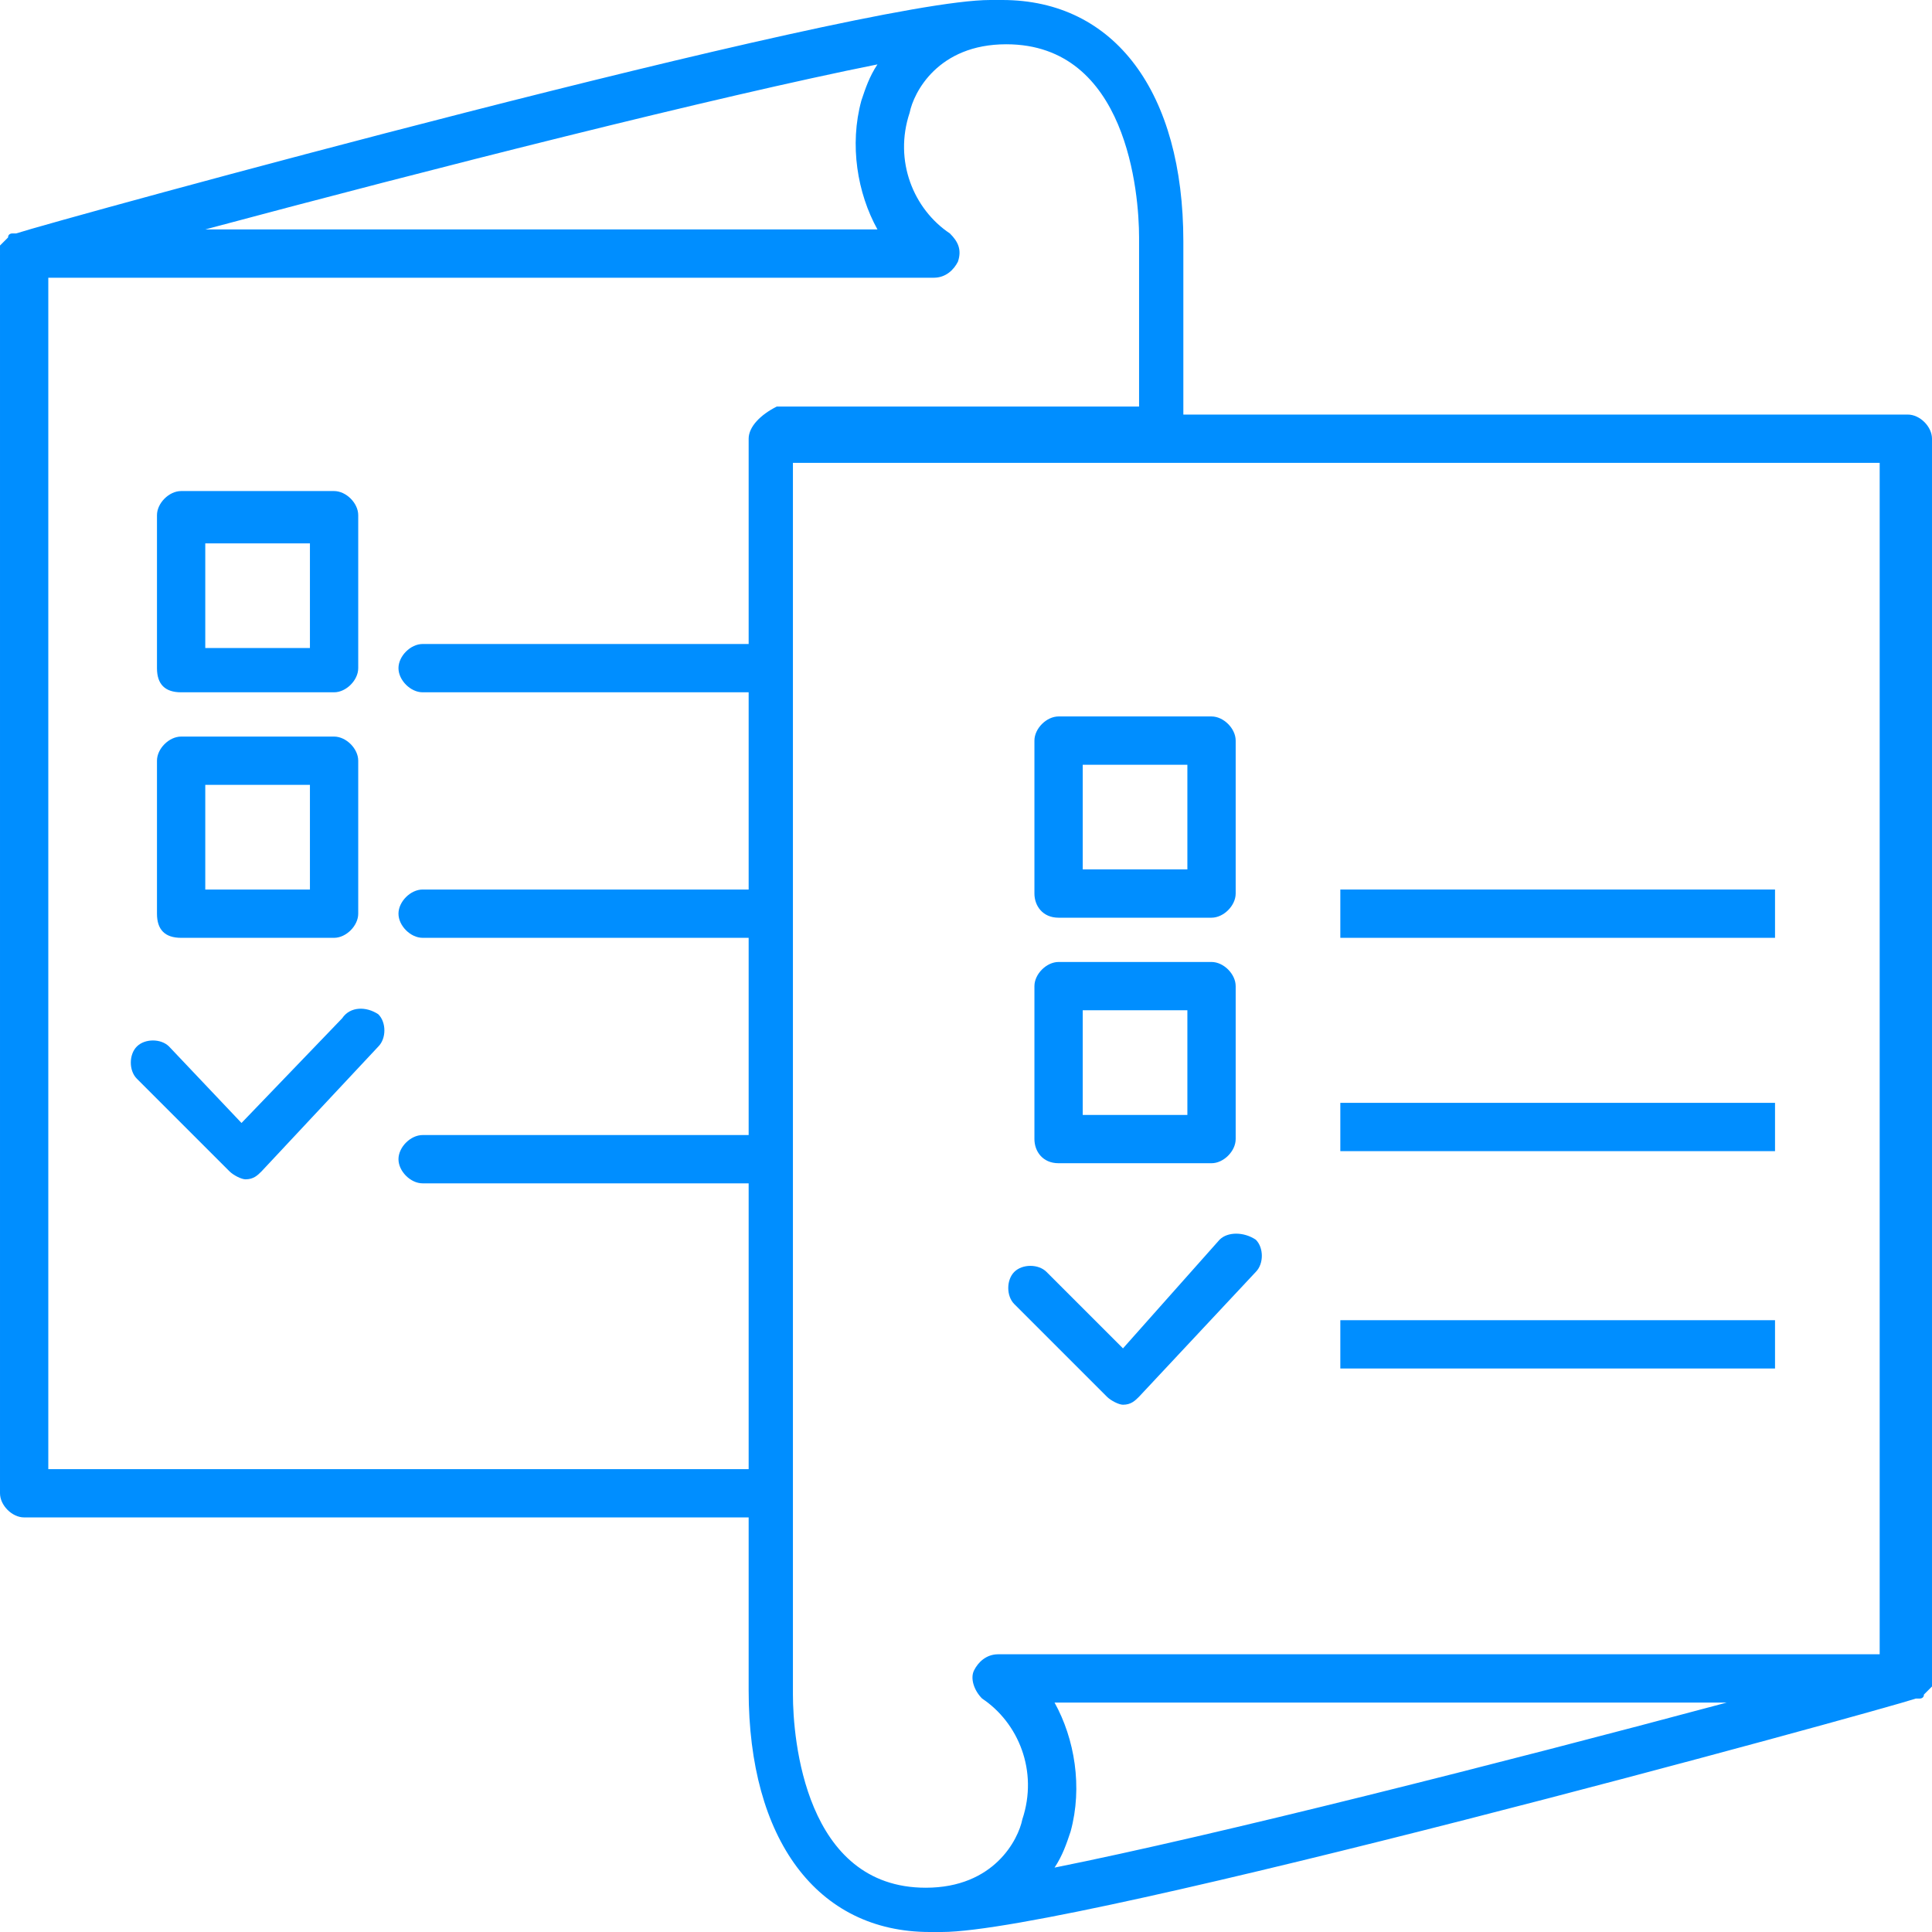
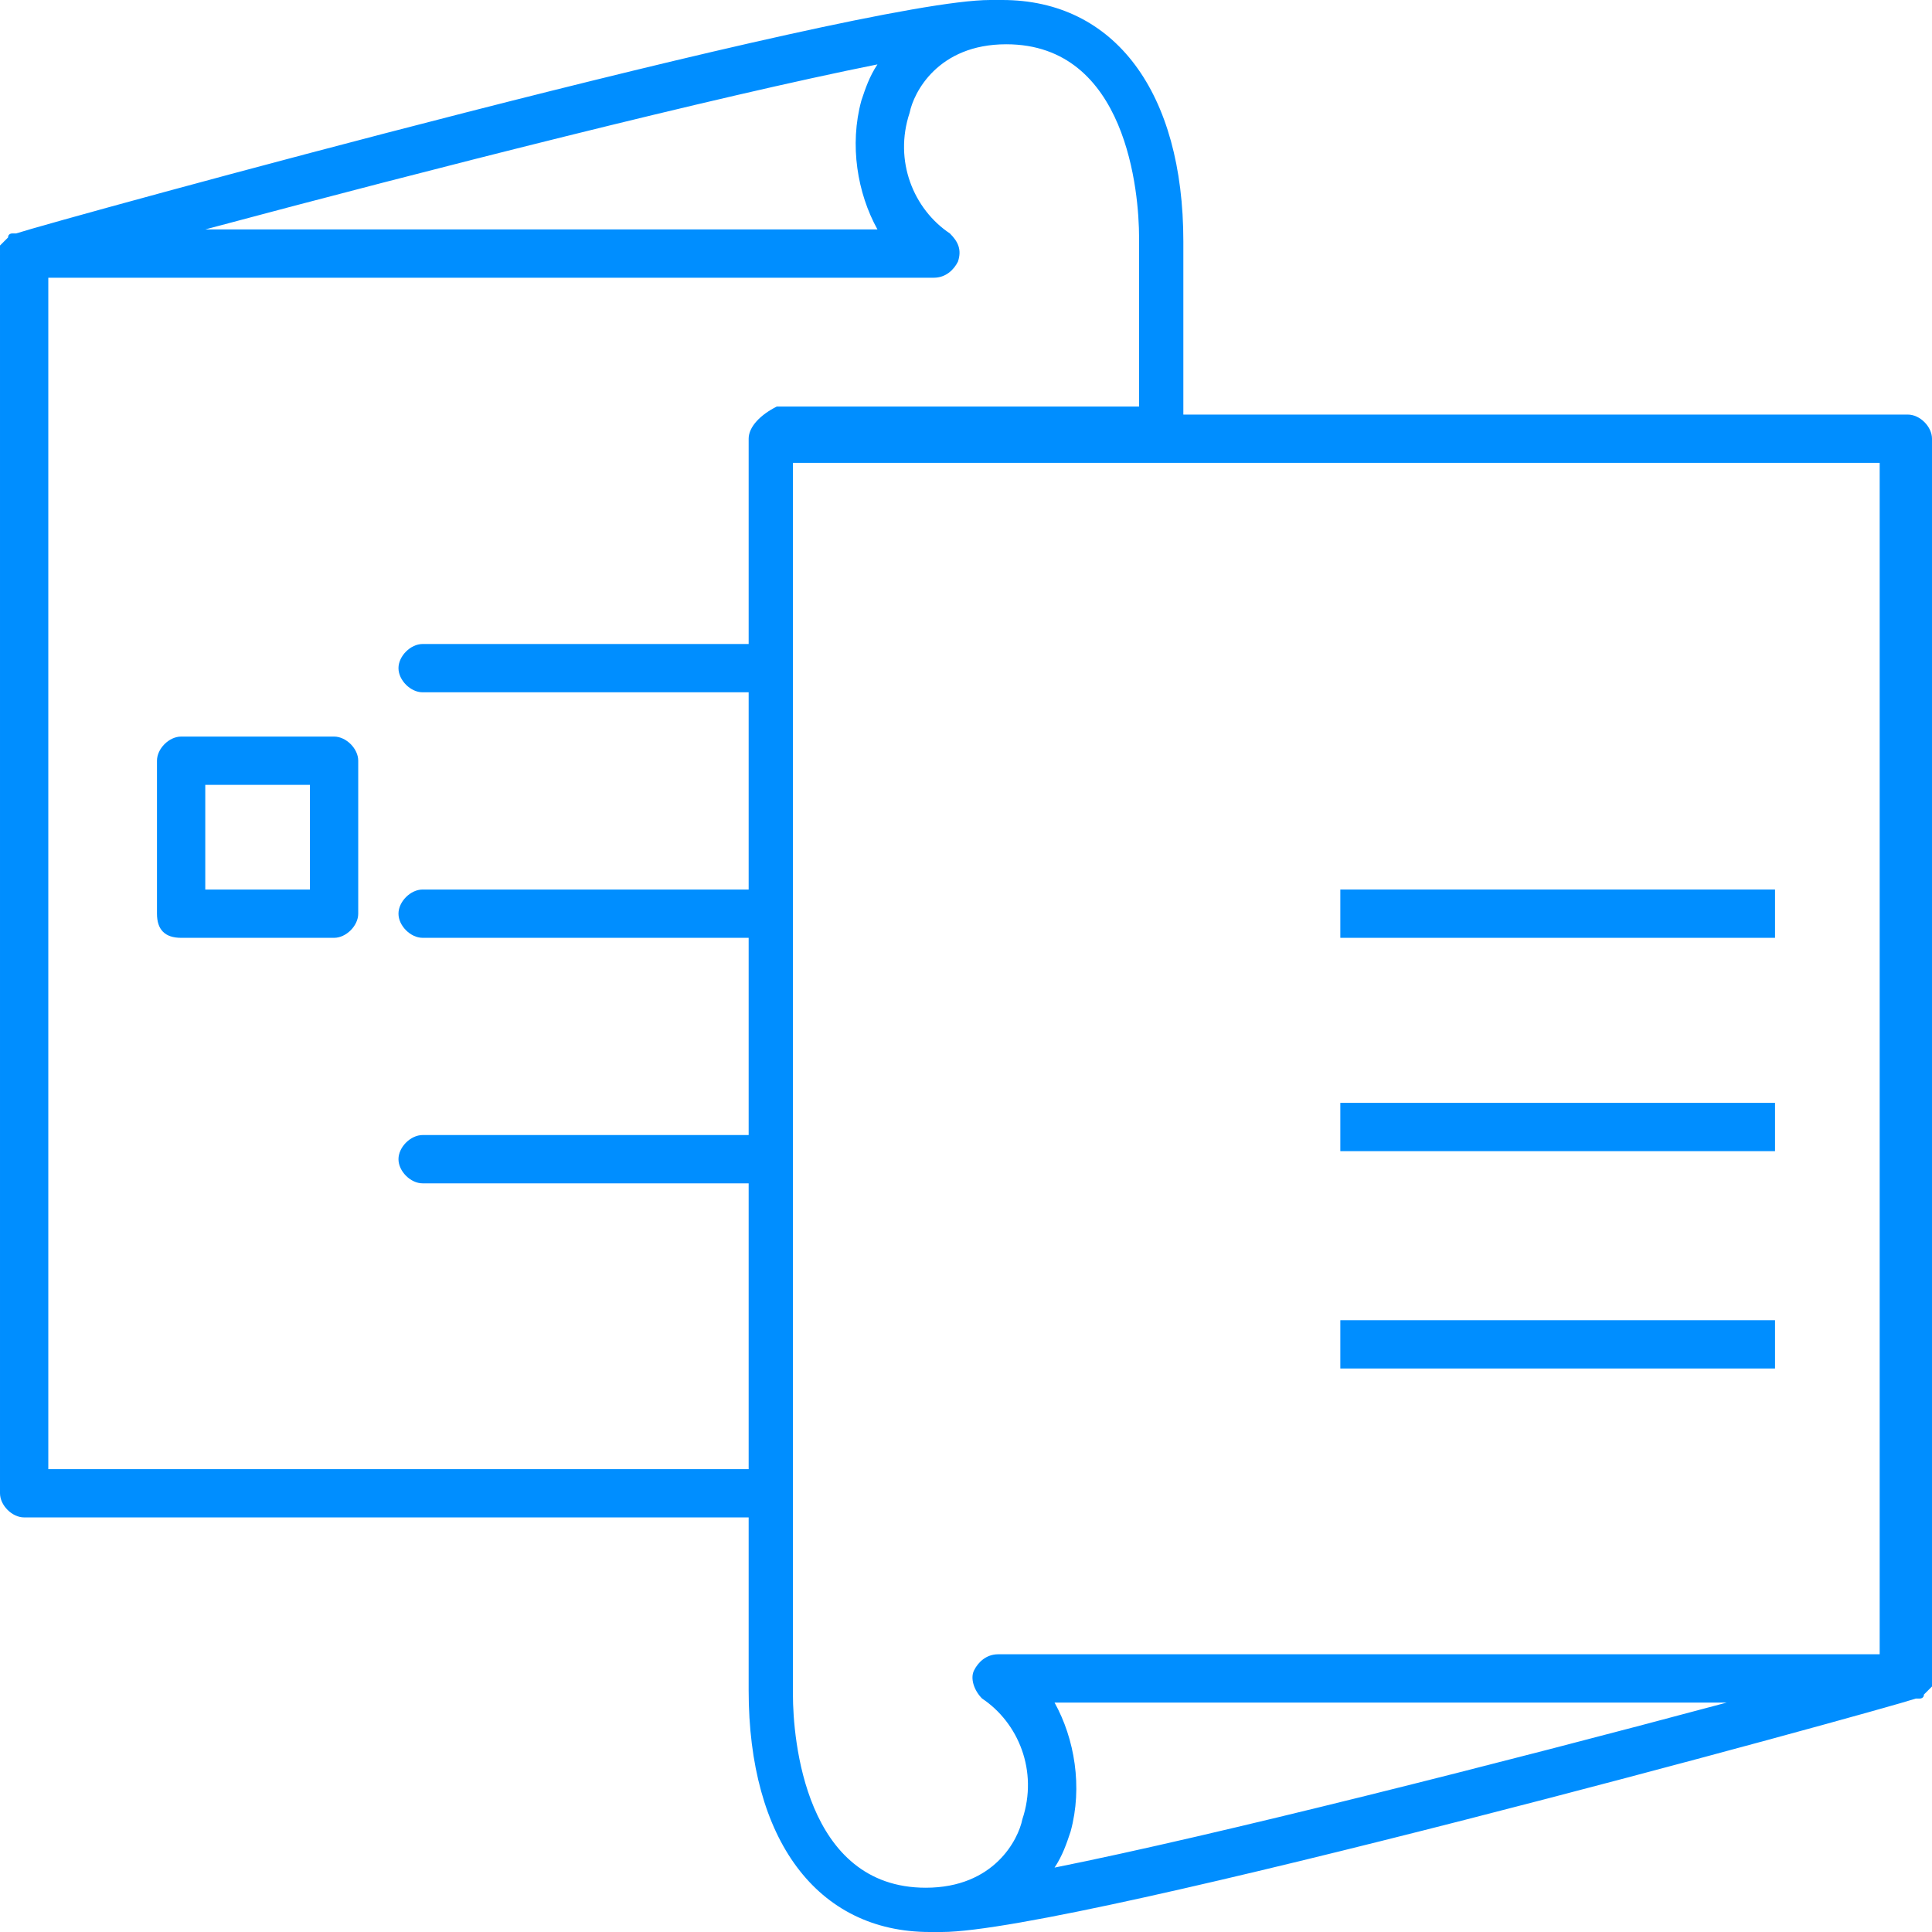
<svg xmlns="http://www.w3.org/2000/svg" version="1.1" id="Vrstva_1" x="0px" y="0px" viewBox="0 0 48 48" style="enable-background:new 0 0 48 48;" xml:space="preserve">
  <style type="text/css">
	.st0{fill:#008EFF;}
</style>
-   <path class="st0" d="M8.5,25.3L6,27.9l-1.8-1.9c-0.2-0.2-0.6-0.2-0.8,0s-0.2,0.6,0,0.8l2.3,2.3c0.1,0.1,0.3,0.2,0.4,0.2l0,0  c0.2,0,0.3-0.1,0.4-0.2l2.9-3.1c0.2-0.2,0.2-0.6,0-0.8C9.1,25,8.7,25,8.5,25.3z" />
  <path class="st0" d="M4.5,23.3h3.8c0.3,0,0.6-0.3,0.6-0.6v-3.8c0-0.3-0.3-0.6-0.6-0.6H4.5c-0.3,0-0.6,0.3-0.6,0.6v3.8  C3.9,23.1,4.1,23.3,4.5,23.3z M5.1,19.5h2.6v2.6H5.1V19.5z" />
-   <path class="st0" d="M4.5,17.2h3.8c0.3,0,0.6-0.3,0.6-0.6v-3.8c0-0.3-0.3-0.6-0.6-0.6H4.5c-0.3,0-0.6,0.3-0.6,0.6v3.8  C3.9,17,4.1,17.2,4.5,17.2z M5.1,13.5h2.6v2.6H5.1V13.5z" />
  <path class="st0" d="M47.4,10.3h-18V6c0-3.7-1.7-6-4.5-6c-0.1,0-0.1,0-0.2,0c0,0,0,0-0.1,0C21.3,0,1.3,5.5,0.4,5.8h0  c0,0-0.1,0-0.1,0c0,0-0.1,0-0.1,0.1c0,0,0,0-0.1,0.1c0,0,0,0-0.1,0.1c0,0,0,0.1,0,0.1c0,0,0,0.1,0,0.1c0,0,0,0,0,0v30.8  c0,0.3,0.3,0.6,0.6,0.6h18V42c0,3.7,1.7,6,4.5,6c0.1,0,0.1,0,0.2,0c0,0,0,0,0.1,0c3.3,0,23.3-5.5,24.2-5.8c0,0,0,0,0,0  c0,0,0.1,0,0.1,0c0,0,0.1,0,0.1-0.1c0,0,0,0,0.1-0.1c0,0,0,0,0.1-0.1c0,0,0-0.1,0-0.1c0,0,0-0.1,0-0.1c0,0,0,0,0,0V10.9  C48,10.6,47.7,10.3,47.4,10.3z M21.8,1.6c-0.2,0.3-0.3,0.6-0.4,0.9c-0.3,1.1-0.1,2.3,0.4,3.2H5.1C10.7,4.2,17.8,2.4,21.8,1.6z   M18.6,10.9V16h-8.1c-0.3,0-0.6,0.3-0.6,0.6s0.3,0.6,0.6,0.6h8.1v4.9h-8.1c-0.3,0-0.6,0.3-0.6,0.6s0.3,0.6,0.6,0.6h8.1v4.9h-8.1  c-0.3,0-0.6,0.3-0.6,0.6s0.3,0.6,0.6,0.6h8.1v7.1H1.2V6.9h22c0.3,0,0.5-0.2,0.6-0.4c0.1-0.3,0-0.5-0.2-0.7c-0.9-0.6-1.4-1.8-1-3  c0.1-0.5,0.7-1.7,2.4-1.7c3,0,3.3,3.7,3.3,4.8v4.2h-9C18.9,10.3,18.6,10.6,18.6,10.9z M26.2,46.4c0.2-0.3,0.3-0.6,0.4-0.9  c0.3-1.1,0.1-2.3-0.4-3.2h16.7C37.3,43.8,30.2,45.6,26.2,46.4z M46.8,41.1h-22c-0.3,0-0.5,0.2-0.6,0.4c-0.1,0.2,0,0.5,0.2,0.7  c0.9,0.6,1.4,1.8,1,3c-0.1,0.5-0.7,1.7-2.4,1.7c-3,0-3.3-3.7-3.3-4.8V11.5h27V41.1z" />
-   <path class="st0" d="M30.3,30.8l-2.4,2.7L26,31.6c-0.2-0.2-0.6-0.2-0.8,0c-0.2,0.2-0.2,0.6,0,0.8l2.3,2.3c0.1,0.1,0.3,0.2,0.4,0.2  l0,0c0.2,0,0.3-0.1,0.4-0.2l2.9-3.1c0.2-0.2,0.2-0.6,0-0.8C30.9,30.6,30.5,30.6,30.3,30.8z" />
-   <path class="st0" d="M26.3,28.9h3.8c0.3,0,0.6-0.3,0.6-0.6v-3.8c0-0.3-0.3-0.6-0.6-0.6h-3.8c-0.3,0-0.6,0.3-0.6,0.6v3.8  C25.7,28.6,25.9,28.9,26.3,28.9z M26.9,25.1h2.6v2.6h-2.6V25.1z" />
-   <path class="st0" d="M26.3,22.8h3.8c0.3,0,0.6-0.3,0.6-0.6v-3.8c0-0.3-0.3-0.6-0.6-0.6h-3.8c-0.3,0-0.6,0.3-0.6,0.6v3.8  C25.7,22.5,25.9,22.8,26.3,22.8z M26.9,19h2.6v2.6h-2.6V19z" />
  <rect x="33.3" y="22.1" class="st0" width="10.8" height="1.2" />
  <rect x="33.3" y="27.4" class="st0" width="10.8" height="1.2" />
  <rect x="33.3" y="32.8" class="st0" width="10.8" height="1.2" />
</svg>